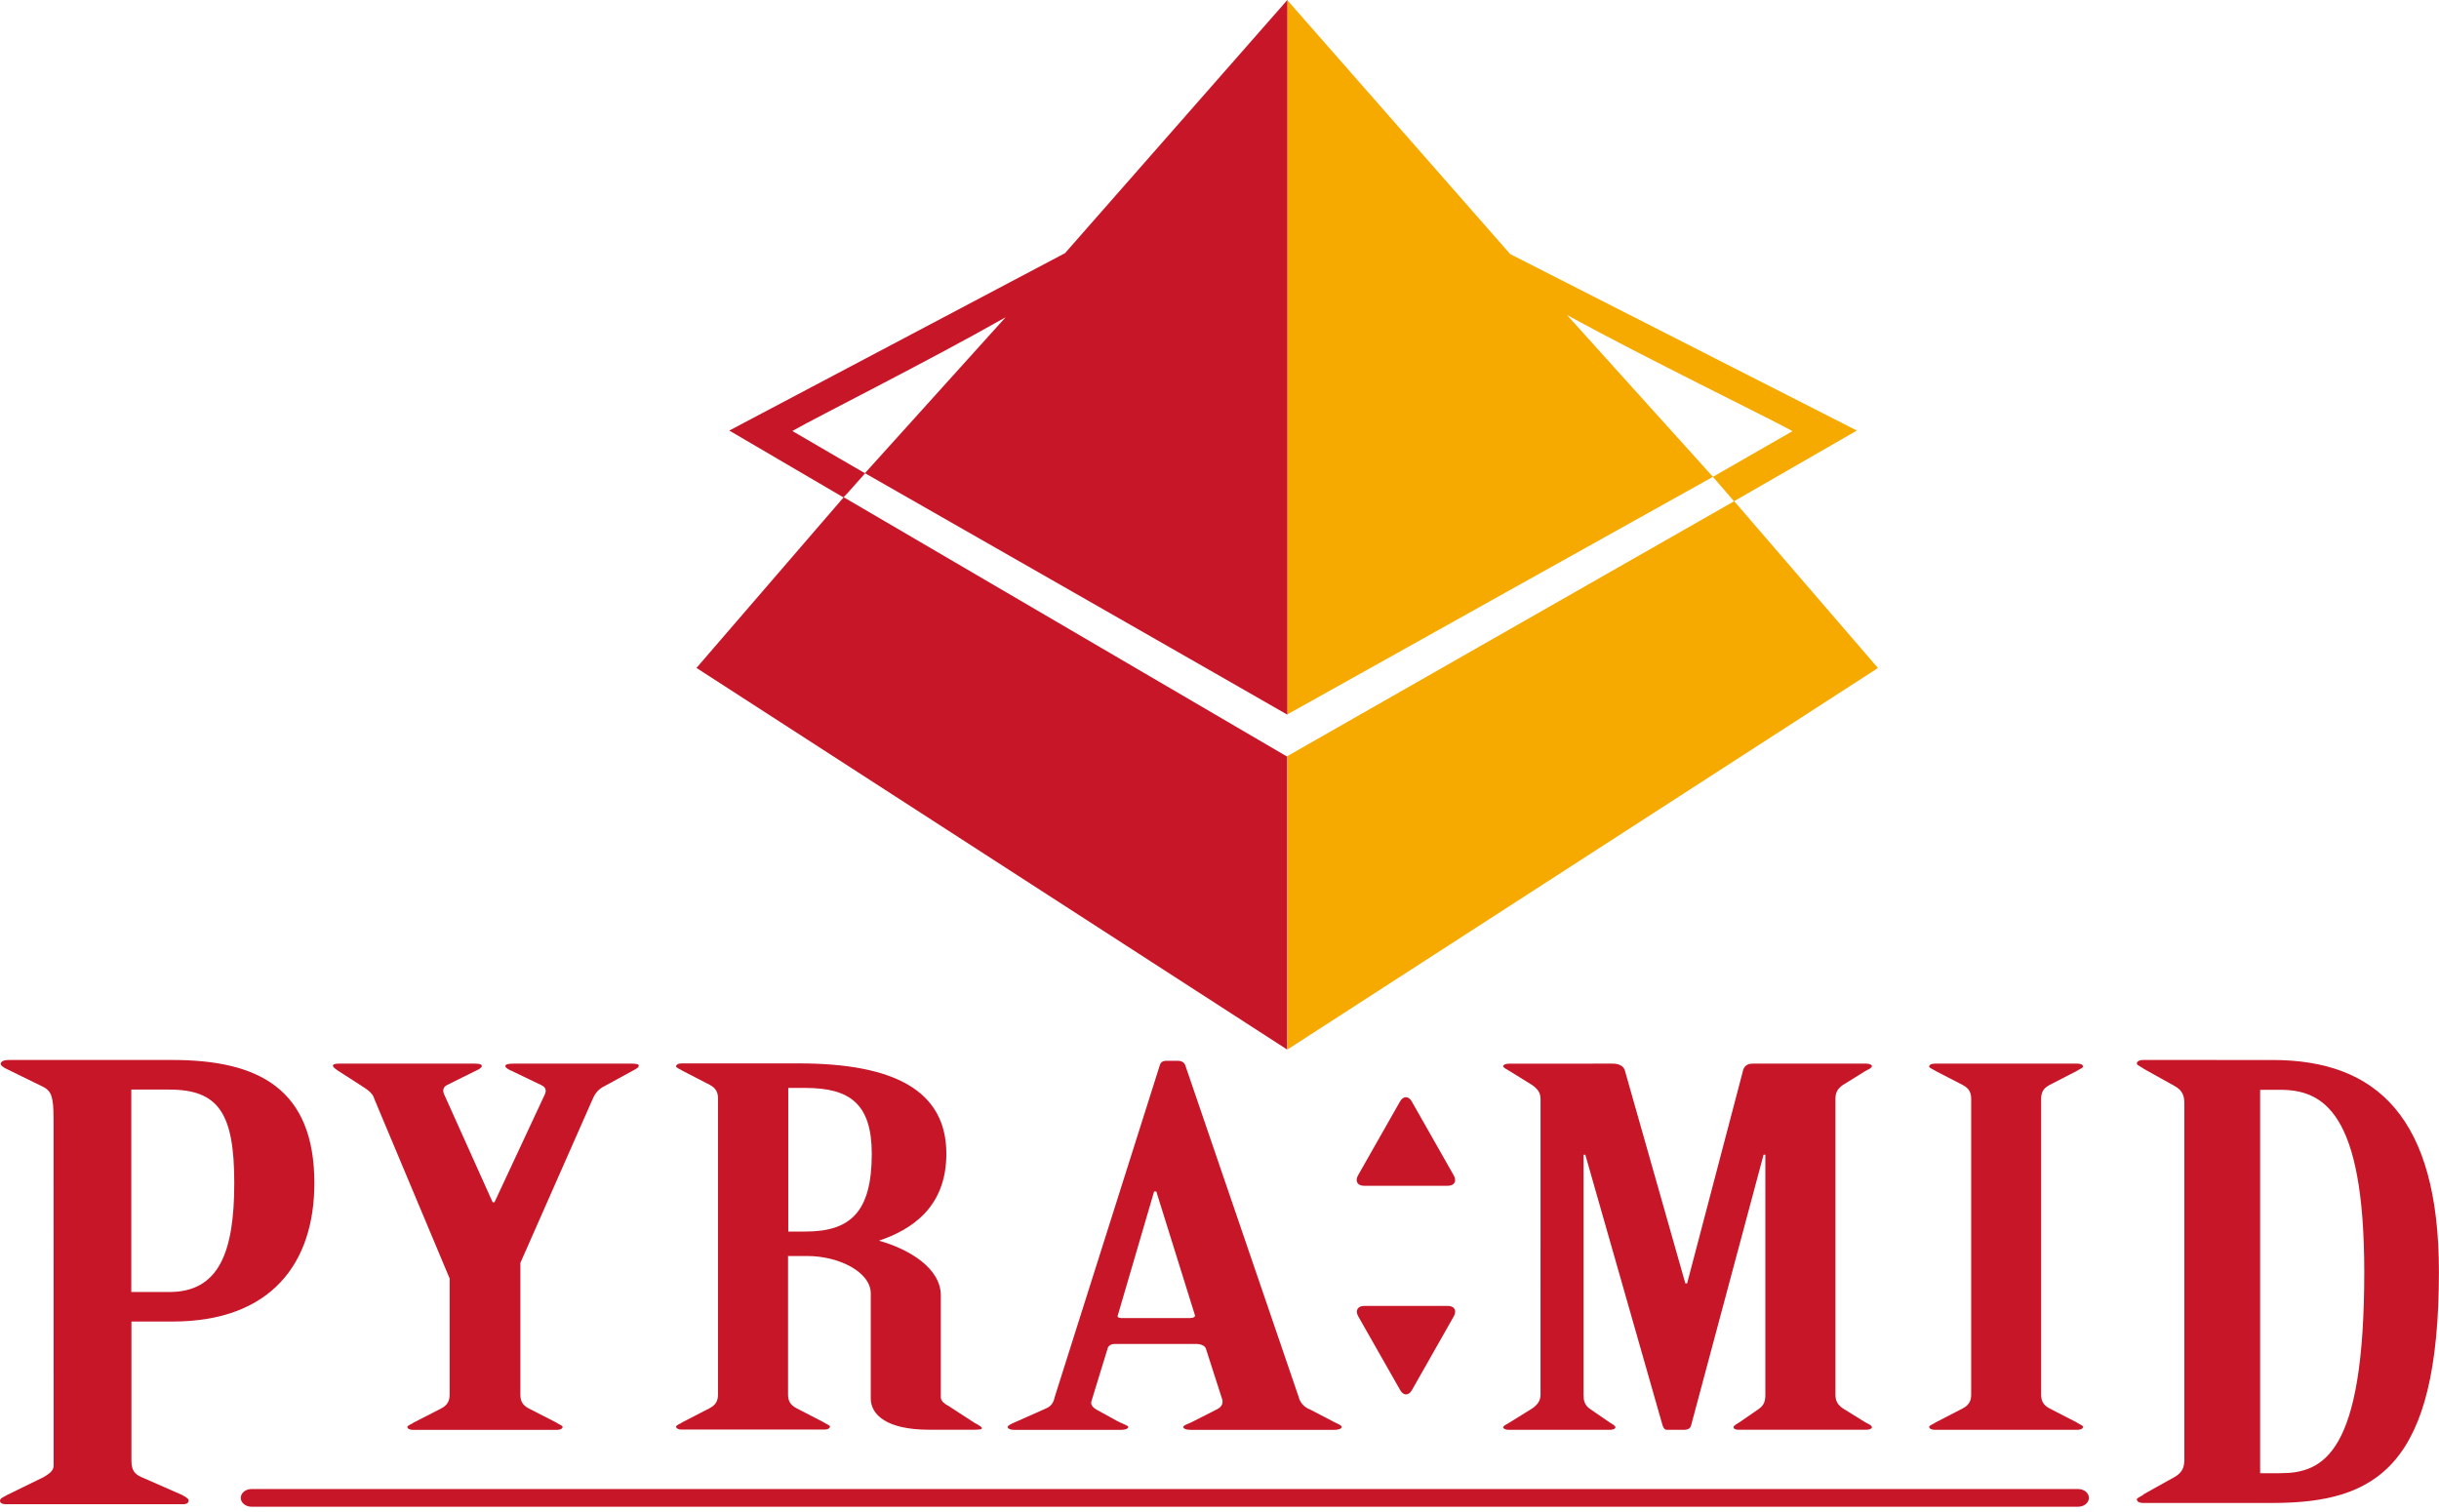
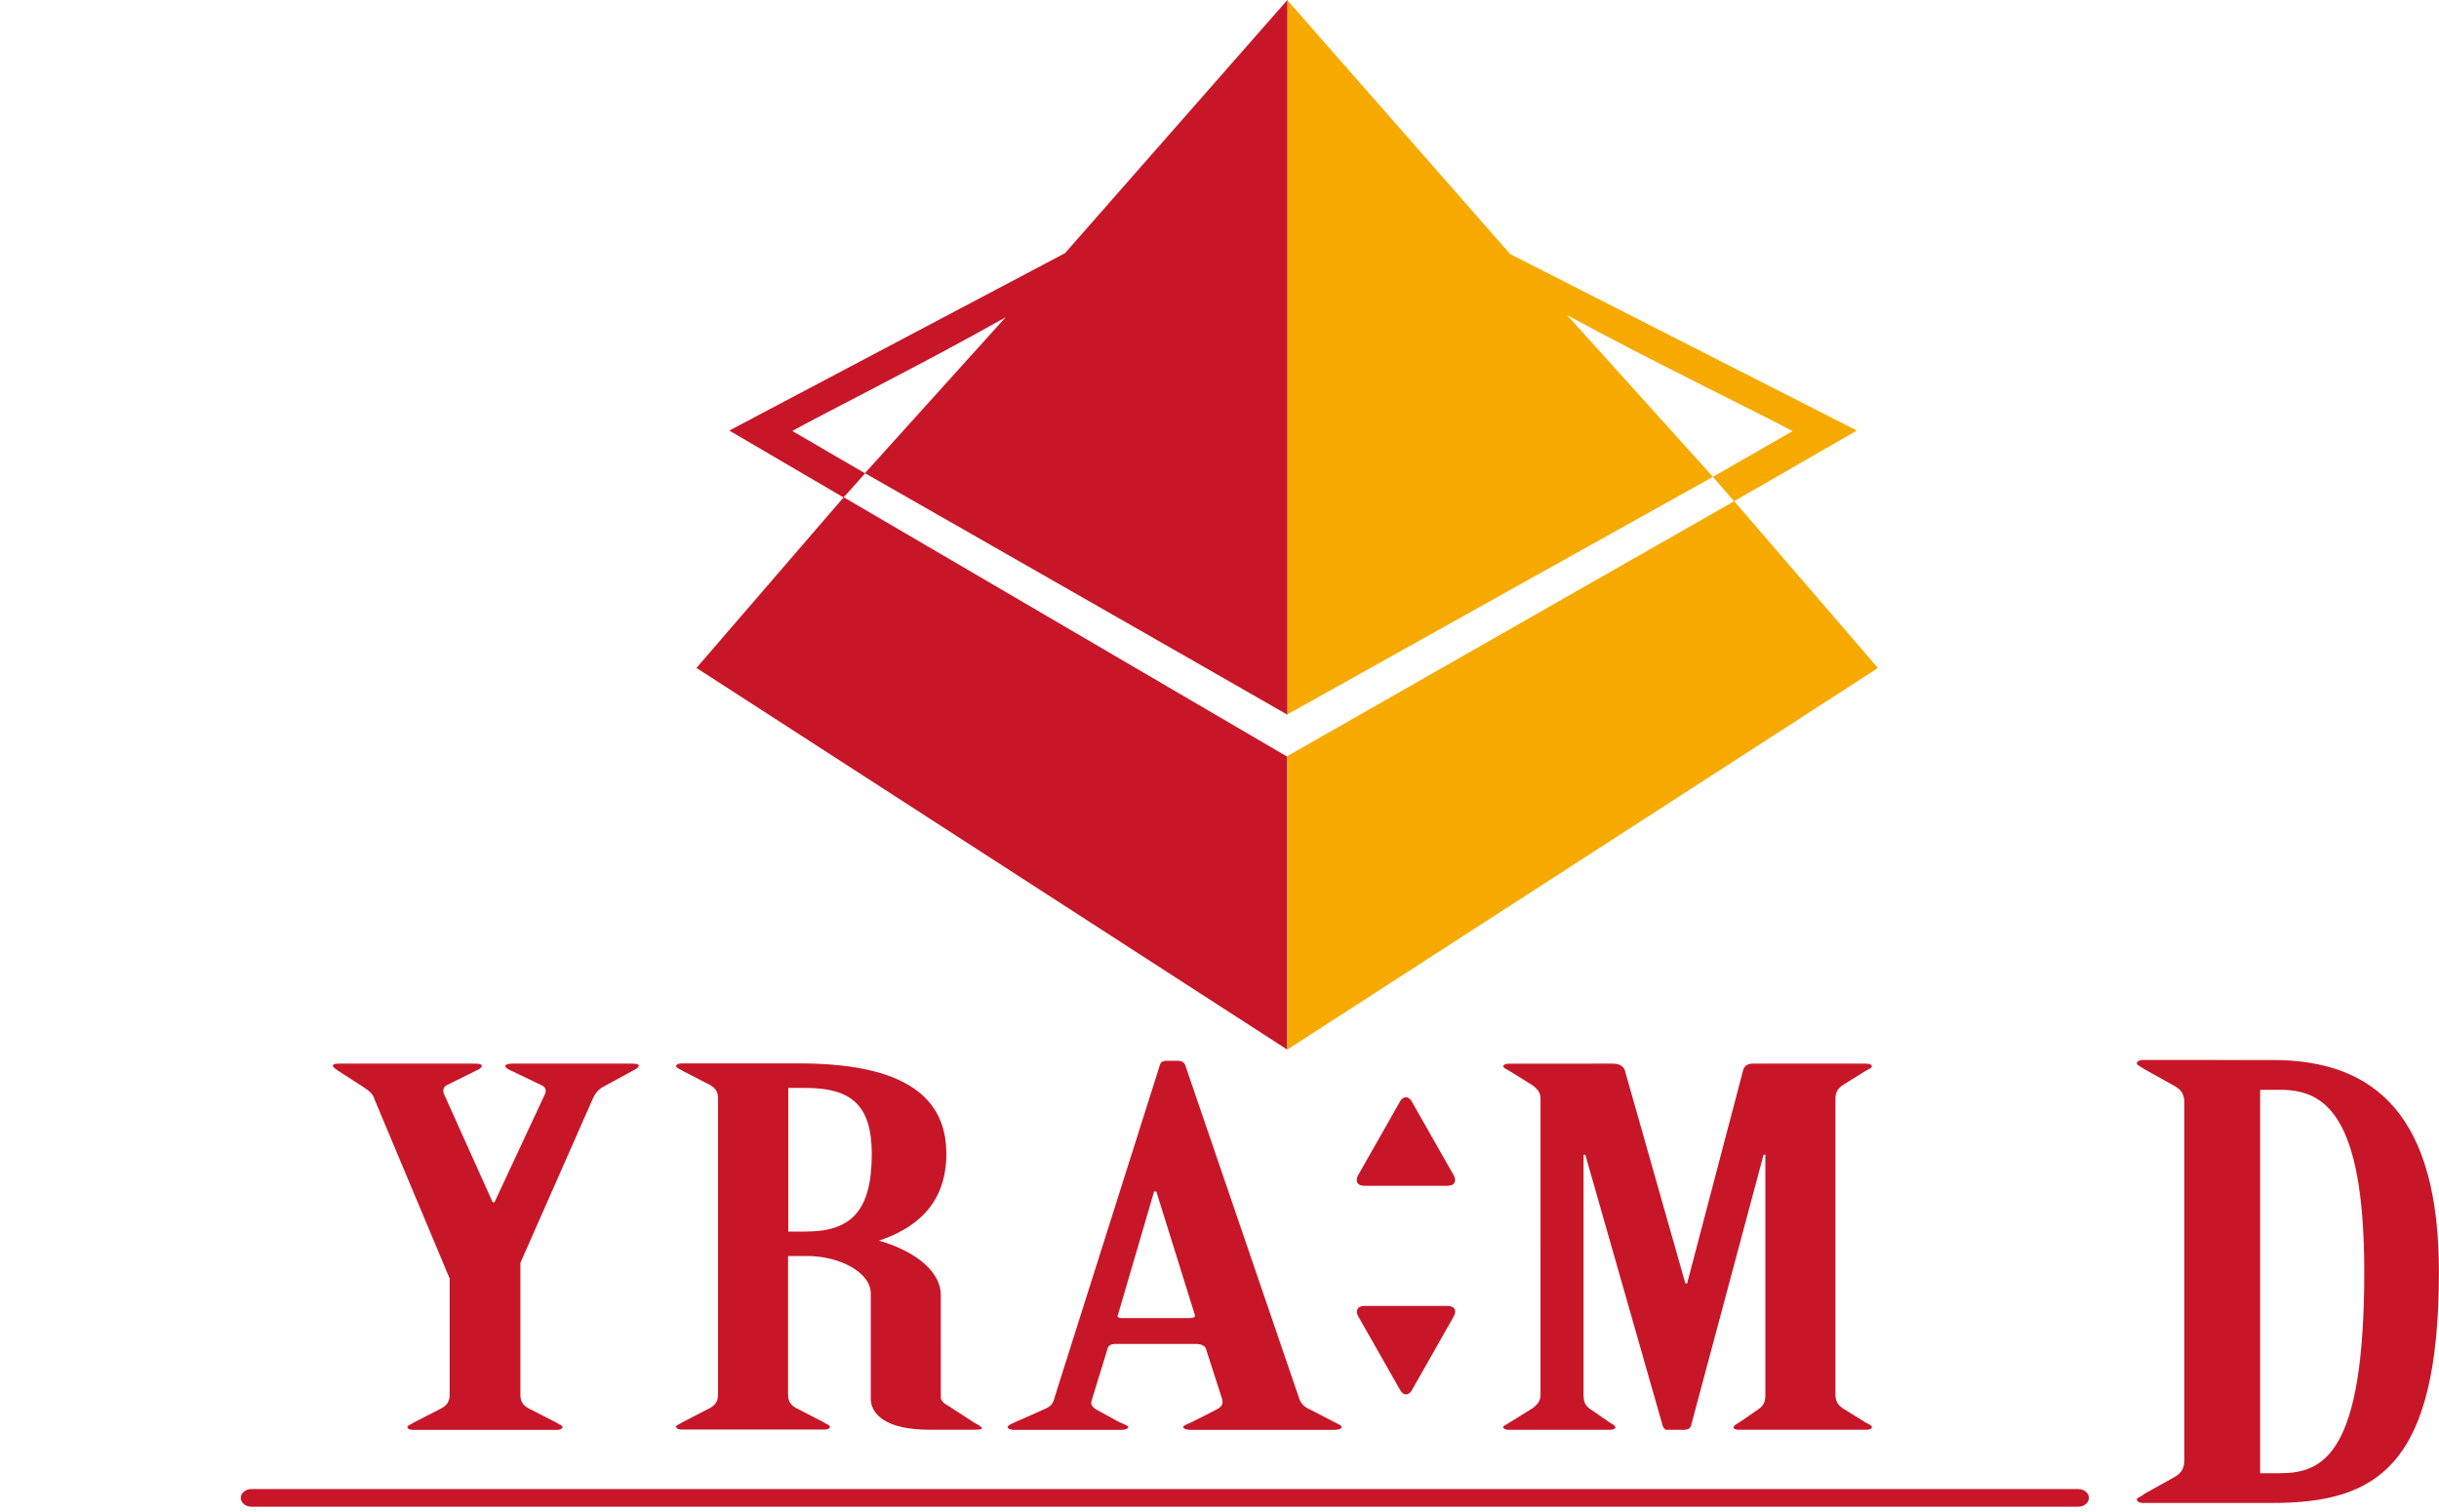
<svg xmlns="http://www.w3.org/2000/svg" version="1.1" id="head_logo_01" x="0" y="0" width="342" height="212" viewBox="0 0 342 212" enable-background="new 0 0 342 212" xml:space="preserve">
  <g>
-     <path fill="#C71628" d="M18.41,152.8h5.33c6.96,0,9.11,3.4,9.11,13.11c0,9.72-2.16,15.279-9.11,15.279h-5.33V152.8z M7.52,205.25   c0,0.529,0.11,1.04-1.39,1.891L1,209.65c-0.37,0.24-1.01,0.439-1,0.82c0,0.26,0.23,0.479,0.85,0.479h24.83   c0.62,0,0.77-0.28,0.77-0.54s-0.46-0.5-0.92-0.76l-5.72-2.51c-1.24-0.521-1.38-1.381-1.38-2.42V185.33h5.75   c13.91,0,19.9-8.26,19.9-19.41c0-13.23-7.84-17.27-19.9-17.27H1.34c-0.62,0-1.15,0.09-1.24,0.49c-0.06,0.299,0.52,0.629,0.89,0.799   l5.13,2.511c1.09,0.61,1.39,1.38,1.39,4.45L7.52,205.25L7.52,205.25z" />
    <path fill="#C71628" d="M63.02,179.221L52.48,154.09c-0.13-0.55-0.65-1.1-1.42-1.58l-3.61-2.32c-0.26-0.199-0.77-0.479-0.77-0.75   c0-0.209,0.39-0.279,0.91-0.279h18.94c0.64,0,1.03,0.07,1.03,0.34c0,0.2-0.38,0.48-0.9,0.689l-3.99,1.98   c-0.52,0.28-0.64,0.75-0.39,1.301l6.8,15.129h0.26l7.06-15.129c0.25-0.551,0.13-1.021-0.51-1.301l-4.12-1.98   c-0.51-0.199-0.91-0.479-0.91-0.689c0-0.27,0.52-0.34,1.16-0.34h16.52c0.64,0,1.03,0.07,1.03,0.279c0,0.271-0.38,0.471-0.91,0.75   l-4.25,2.32c-0.64,0.41-1.03,0.961-1.29,1.58L72.97,177.1v18.49c0,0.82,0.25,1.439,1.16,1.92l3.86,1.98   c0.25,0.199,0.9,0.41,0.9,0.619c0,0.201-0.26,0.41-0.77,0.41H57.89c-0.52,0-0.77-0.209-0.77-0.41c0-0.209,0.64-0.409,0.9-0.619   l3.86-1.98c0.9-0.48,1.17-1.1,1.17-1.92v-16.369H63.02L63.02,179.221z" />
    <path fill="#C71628" d="M110.53,152.57h2.41c6.26,0,9.3,2.26,9.3,9.25c0,8.209-3.05,10.89-9.3,10.89h-2.41V152.57z M110.53,176.141   h2.66c4.47,0,8.91,2.25,8.91,5.26v14.72c0,2.319,2.3,4.38,8.17,4.38h6.14c0.63,0,1.27,0,1.27-0.21c0-0.2-0.51-0.479-1.03-0.75   l-3.58-2.33c-0.64-0.34-1.15-0.75-1.15-1.239V181.66c0-3.77-4.33-6.439-8.67-7.67c4.46-1.51,9.45-4.59,9.45-12.19   c0-8.899-7.4-12.67-20.68-12.67H95.57c-0.51,0-0.77,0.21-0.77,0.41c0,0.22,0.64,0.42,0.9,0.62l3.83,1.98   c0.9,0.479,1.15,1.1,1.15,1.92v41.489c0,0.82-0.25,1.44-1.15,1.921l-3.83,1.979c-0.25,0.2-0.9,0.409-0.9,0.62   c0,0.199,0.26,0.41,0.77,0.41h20.04c0.51,0,0.77-0.211,0.77-0.41c0-0.211-0.64-0.41-0.9-0.62l-3.83-1.979   c-0.9-0.48-1.15-1.101-1.15-1.921v-19.44h0.03V176.141z" />
    <path fill="#C71628" d="M157.21,184.84c-0.31,0-0.62-0.14-0.46-0.41l5.08-17.34h0.31l5.39,17.27c0.16,0.271-0.16,0.48-0.62,0.48   H157.21z M171.39,196.27c0.15,0.61-0.16,1.101-0.77,1.381l-3.62,1.84c-0.46,0.199-1.08,0.41-1.08,0.619c0,0.201,0.3,0.41,1.08,0.41   h20.061c0.76,0,1.069-0.209,1.069-0.41c0-0.209-0.46-0.409-0.92-0.619l-3.42-1.78c-1.08-0.41-1.54-1.17-1.7-1.84l-15.91-46.54   c-0.12-0.311-0.47-0.57-1.05-0.57h-1.51c-0.58,0-0.82,0.211-0.94,0.471L147.93,195.8c-0.16,0.62-0.3,1.3-1.24,1.71l-4.32,1.92   c-0.46,0.2-1.08,0.471-1.08,0.68c0,0.201,0.3,0.41,0.93,0.41h14.91c0.77,0,1.08-0.209,1.08-0.41c0-0.209-0.93-0.479-1.54-0.819   l-2.85-1.569c-0.62-0.341-0.93-0.75-0.77-1.24l2.31-7.53c0.16-0.28,0.47-0.479,0.93-0.479h11.41c0.77,0,1.24,0.279,1.38,0.619   L171.39,196.27z" />
    <path fill="#C71628" d="M226.109,149.16c1.15,0,1.66,0.48,1.791,1.17l8.42,29.65h0.25l7.789-29.65c0.121-0.689,0.511-1.17,1.4-1.17   h15.95c0.511,0,0.771,0.21,0.771,0.34c0,0.279-0.511,0.48-0.9,0.689l-3.189,1.98c-0.771,0.551-1.021,1.1-1.021,1.92v41.49   c0,0.82,0.25,1.38,1.021,1.92l3.189,1.98c0.38,0.199,0.9,0.41,0.9,0.689c0,0.141-0.25,0.34-0.771,0.34h-17.86   c-0.64,0-0.77-0.21-0.77-0.34c0-0.279,0.51-0.48,0.891-0.75l2.68-1.85c0.76-0.551,0.89-1.17,0.89-1.99v-33.641h-0.25   l-10.181,38.031c-0.119,0.34-0.379,0.549-1.029,0.549h-2.311c-0.379,0-0.51-0.279-0.64-0.619l-10.83-37.95h-0.25v33.64   c0,0.82,0.12,1.439,0.89,1.99l2.69,1.85c0.38,0.271,0.89,0.471,0.89,0.75c0,0.141-0.26,0.34-0.77,0.34h-14.2   c-0.51,0-0.771-0.209-0.771-0.34c0-0.279,0.641-0.479,0.9-0.689l3.19-1.98c0.771-0.55,1.149-1.1,1.149-1.92V154.1   c0-0.83-0.379-1.369-1.149-1.92l-3.19-1.979c-0.25-0.2-0.9-0.41-0.9-0.69c0-0.13,0.25-0.34,0.771-0.34L226.109,149.16   L226.109,149.16z" />
-     <path fill="#C71628" d="M276.4,154.09c0-0.83-0.26-1.439-1.16-1.92l-3.83-1.98c-0.26-0.199-0.9-0.41-0.9-0.619   c0-0.2,0.25-0.41,0.77-0.41h20.041c0.51,0,0.77,0.21,0.77,0.41c0,0.22-0.64,0.42-0.89,0.619l-3.841,1.98   c-0.89,0.48-1.149,1.1-1.149,1.92v41.49c0,0.82,0.261,1.439,1.149,1.92l3.841,1.98c0.239,0.199,0.89,0.41,0.89,0.619   c0,0.2-0.25,0.41-0.77,0.41h-20.041c-0.51,0-0.77-0.21-0.77-0.41c0-0.209,0.641-0.41,0.9-0.619l3.83-1.98   c0.9-0.48,1.16-1.1,1.16-1.92V154.09z" />
    <path fill="#C71628" d="M316.92,152.83h2.79c6.07,0,11.81,3.17,11.81,25.55c0,25.56-5.739,28.22-11.81,28.22h-2.79V152.83z    M306.29,204.75c0,1.01-0.3,1.76-1.31,2.35l-4.34,2.42c-0.291,0.33-1.011,0.5-1.011,0.75s0.29,0.5,0.87,0.5h18.17   c14.63,0,23.32-5.18,23.32-32.399c0-21.62-8.7-29.72-23.32-29.72H300.5c-0.58,0-0.87,0.24-0.87,0.5c0,0.25,0.72,0.5,1.011,0.76   l4.34,2.42c1.02,0.58,1.31,1.33,1.31,2.34V204.75z" />
    <path fill="#C71628" d="M35.26,208.82c-0.83,0-1.5,0.56-1.5,1.24c0,0.68,0.67,1.239,1.5,1.239h256.15c0.83,0,1.5-0.56,1.5-1.239   c0-0.681-0.67-1.24-1.5-1.24H35.26z" />
  </g>
  <g>
    <path fill="#C71628" d="M191.25,166.29c-0.9,0-1.27-0.66-0.83-1.45l5.891-10.369c0.449-0.801,1.199-0.801,1.649,0l5.89,10.369   c0.45,0.801,0.09,1.45-0.83,1.45H191.25z" />
    <path fill="#C71628" d="M203.029,183.141c0.91,0,1.281,0.659,0.83,1.449l-5.879,10.36c-0.451,0.8-1.201,0.8-1.641,0l-5.89-10.36   c-0.45-0.8-0.07-1.449,0.829-1.449H203.029z" />
  </g>
  <g>
    <path fill="#F6AA00" d="M240.189,66.87l2.961,3.43l-62.621,35.73v41.15l82.801-53.5l-20.16-23.4l17.2-9.9l-48.61-24.75l-31.24-35.6   v100.15C183.62,98.42,240.189,66.87,240.189,66.87z M251.35,60.46c-3.77,2.18-11.14,6.39-11.16,6.41L219.73,44.18   C230.91,50.3,247.75,58.48,251.35,60.46z" />
-     <polygon fill="#F3981C" points="180.49,147.21 180.51,147.189 180.49,147.18  " />
    <polygon fill="#E83820" points="180.529,147.18 180.51,147.189 180.529,147.21  " />
    <path fill="#C71628" d="M180.439,106.08l-62.12-36.34l2.99-3.37c0,0,56.79,32.44,59.161,33.83l0.02-0.01V0.03L149.34,35.5   l-47.08,24.88l16,9.37l0.66-0.73L97.66,93.67l82.8,53.5v-41.12L180.439,106.08z M111.1,60.44c3.39-1.94,19.18-9.85,29.91-15.95   l-19.73,21.87C120.99,66.19,114.49,62.44,111.1,60.44z" />
    <polygon fill="#E83820" points="180.529,106.03 180.49,106.06 180.49,147.18 180.51,147.189 180.529,147.18  " />
    <path fill="#E83820" d="M180.529,100.17V0.03L180.5,0l-0.029,0.03V100.2C180.51,100.19,180.52,100.18,180.529,100.17z" />
  </g>
</svg>